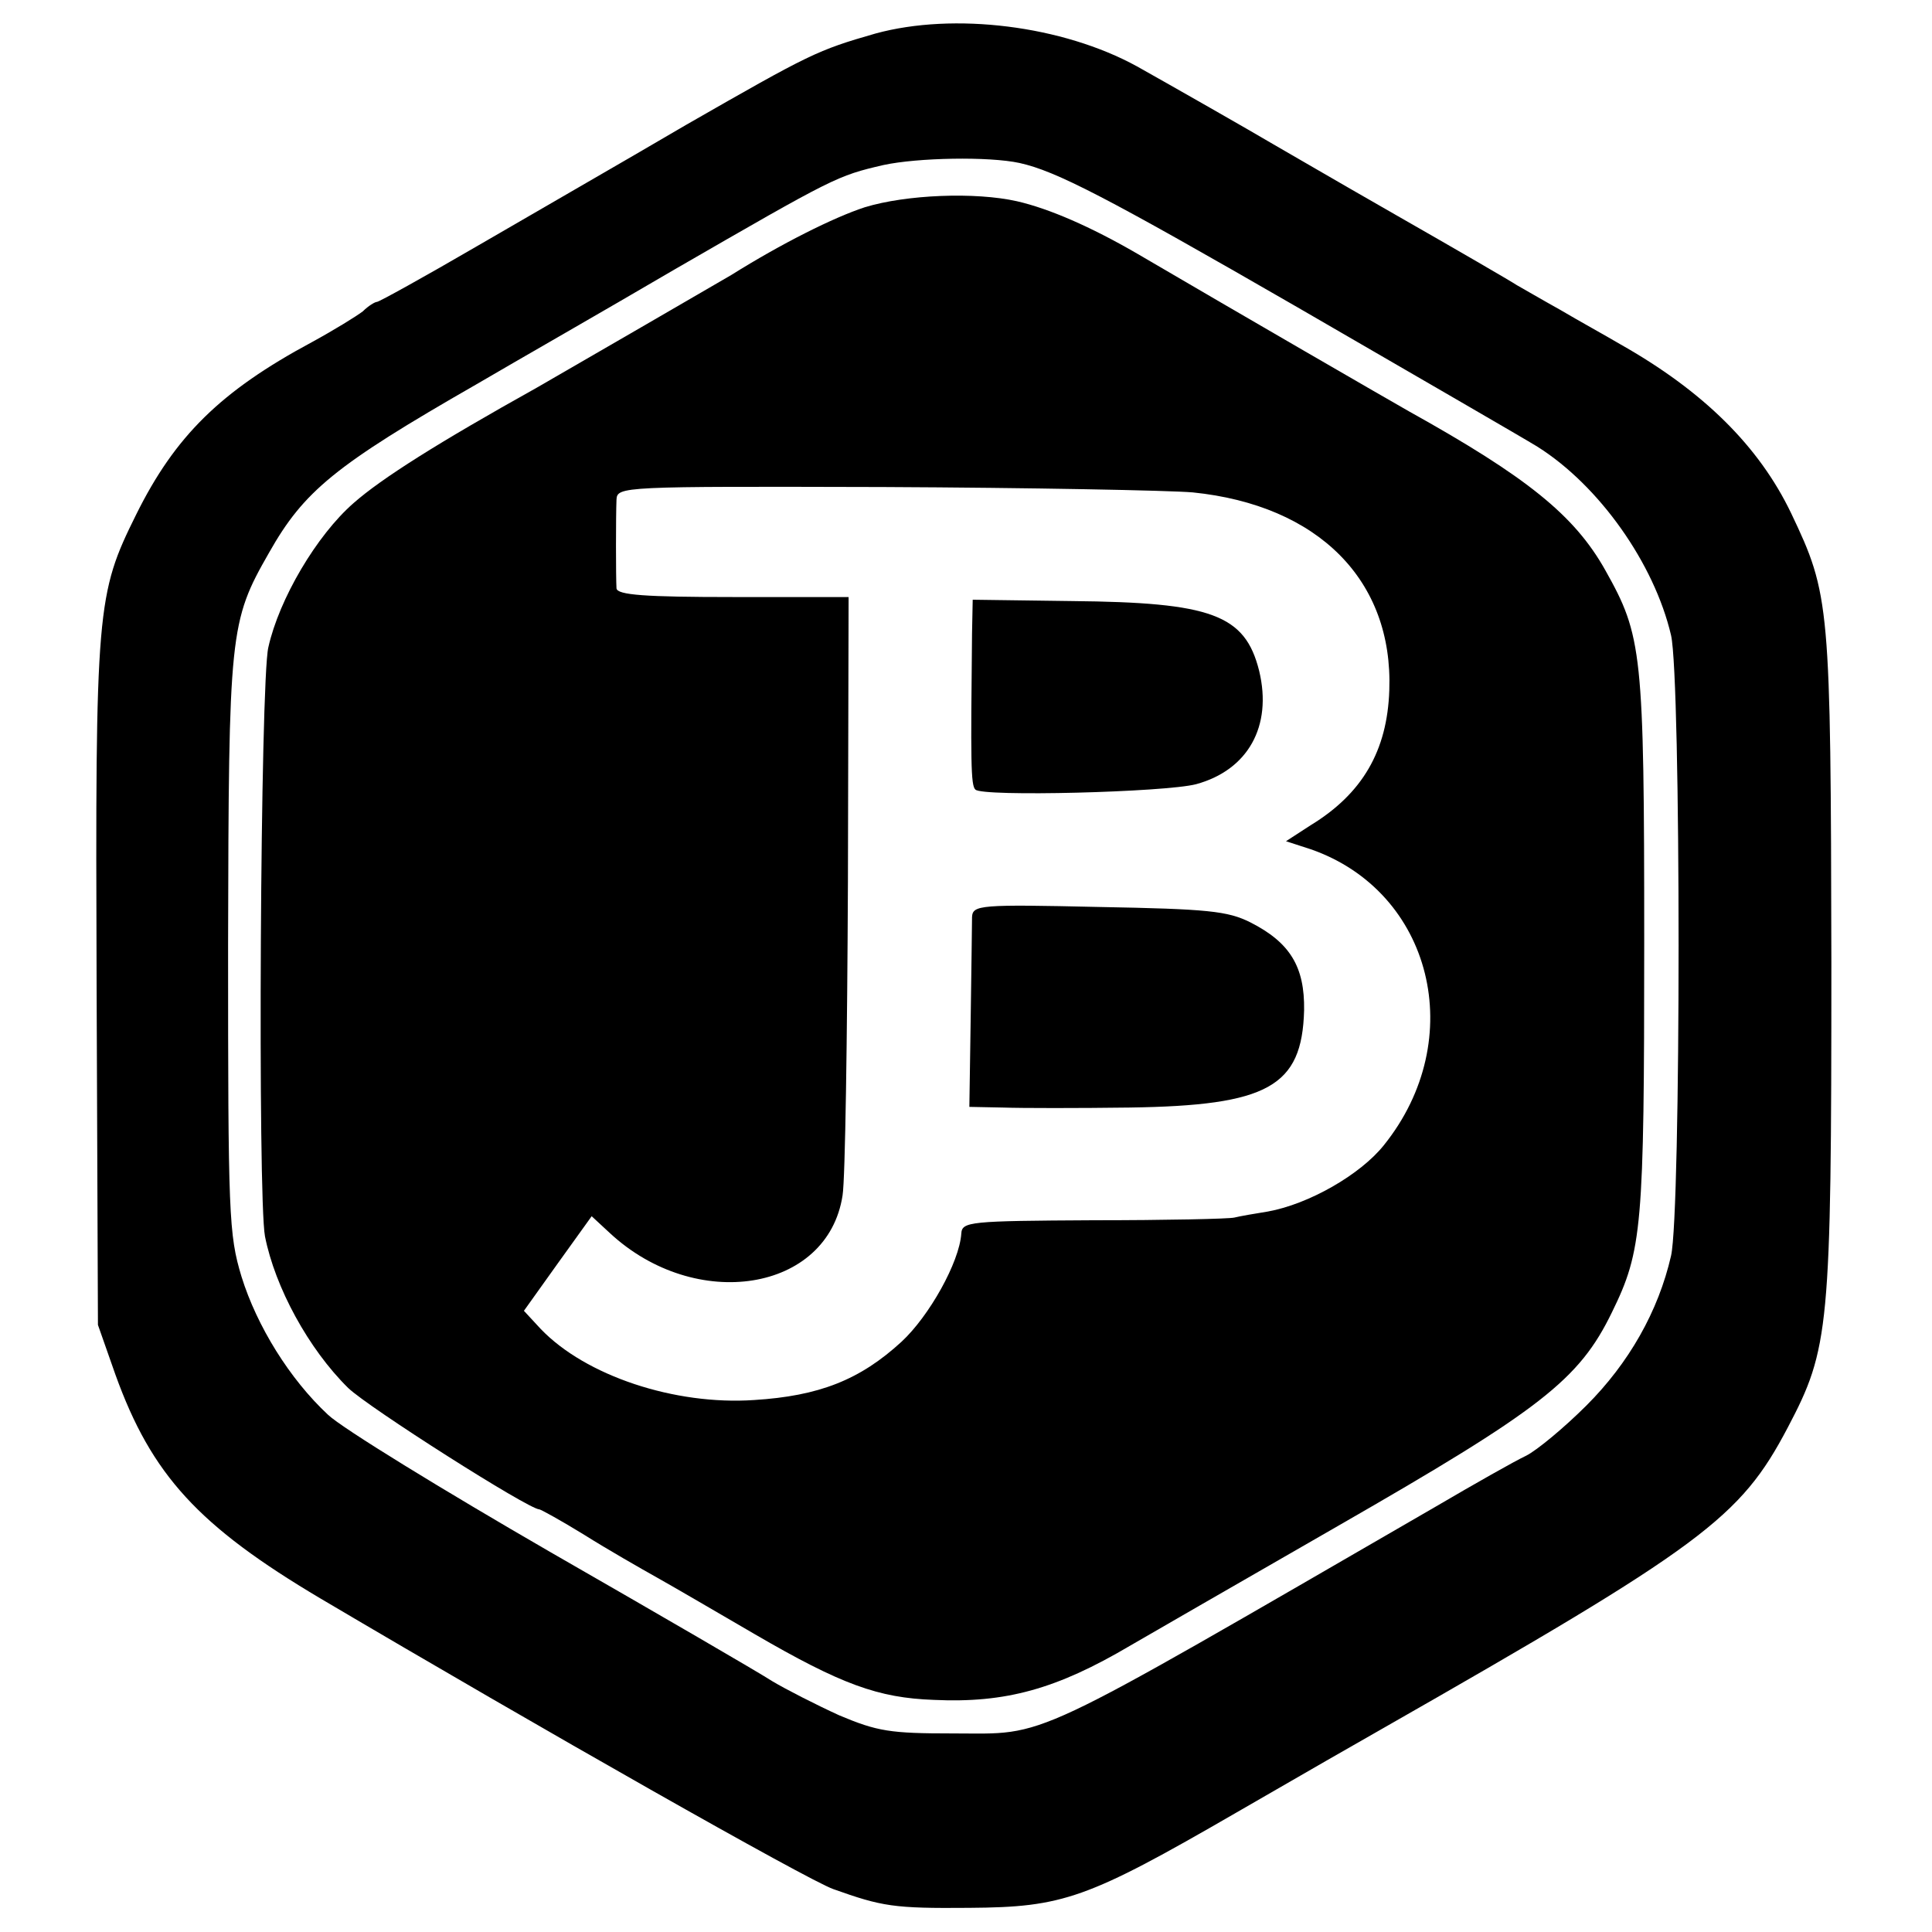
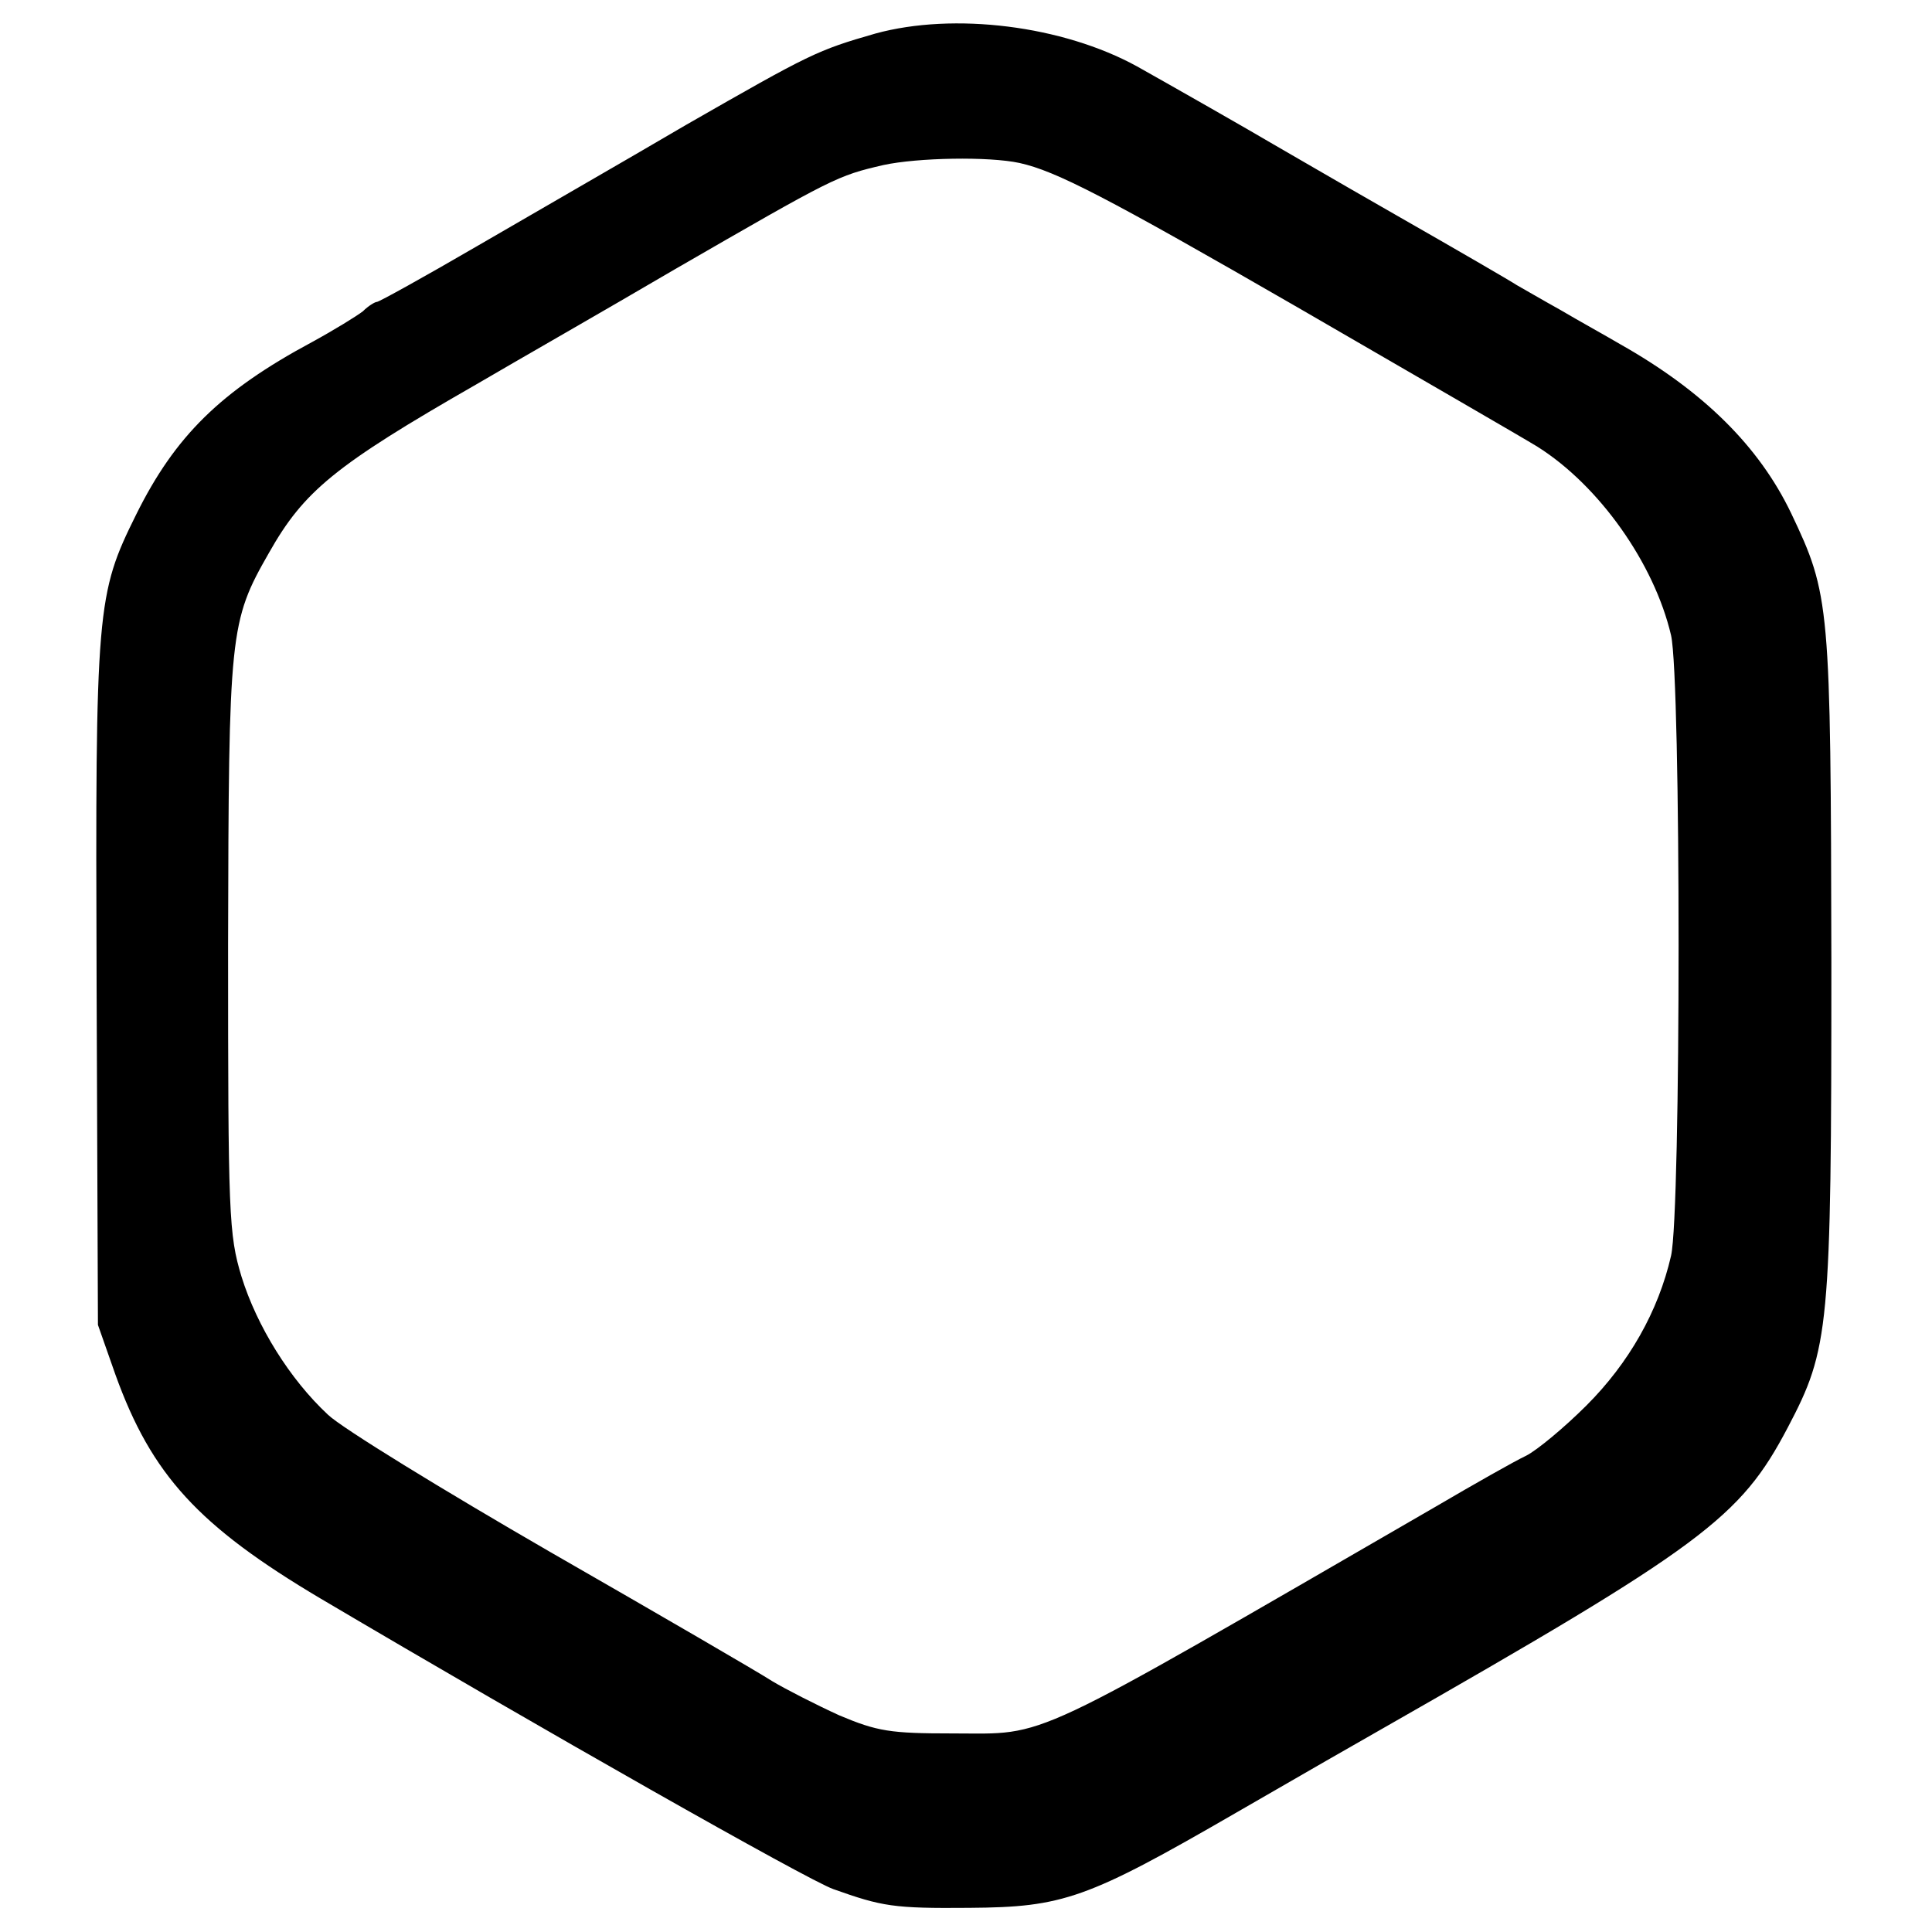
<svg xmlns="http://www.w3.org/2000/svg" version="1.0" width="288pt" height="288pt" viewBox="0 0 288 288" preserveAspectRatio="xMidYMid meet">
  <g transform="translate(0,288) scale(0.1,-0.1)" fill="#000000" stroke="none">
    <path d="M1305 2830 c-87 -25 -97 -30 -282 -136 -92 -54 -233 -135 -312 -181 -79 -46 -146 -83 -149 -83 -3 0 -13 -6 -21 -14 -9 -7 -43 -28 -76 -46 -136 -73 -204 -140 -262 -257 -59 -119 -61 -138 -59 -700 l2 -508 26 -74 c54 -150 124 -226 306 -334 330 -195 725 -419 764 -433 73 -26 90 -29 203 -28 140 1 175 13 398 142 95 55 191 110 214 123 482 275 537 316 608 451 62 118 65 146 65 693 -1 536 -2 548 -60 670 -48 100 -131 182 -255 252 -22 13 -62 35 -89 51 -27 15 -56 32 -65 37 -9 6 -90 53 -181 105 -91 52 -173 100 -182 105 -32 19 -153 88 -203 116 -111 61 -273 81 -390 49z m215 -193 c54 -12 128 -50 414 -215 176 -102 337 -195 358 -208 92 -58 174 -174 199 -281 15 -65 15 -860 0 -925 -19 -83 -63 -160 -126 -223 -33 -33 -74 -67 -90 -75 -17 -8 -77 -42 -135 -76 -619 -358 -575 -338 -720 -338 -93 0 -112 3 -169 27 -35 16 -80 39 -100 51 -20 13 -168 99 -330 192 -161 93 -311 185 -332 205 -57 53 -106 132 -129 206 -19 63 -20 91 -20 494 1 467 2 482 61 585 52 92 98 130 309 251 58 34 191 110 295 171 239 138 243 140 312 156 51 11 157 13 203 3z" />
-     <path d="M1289 2571 c-46 -15 -124 -54 -199 -101 -22 -13 -238 -138 -290 -168 -147 -82 -231 -135 -273 -172 -55 -48 -111 -143 -127 -215 -12 -51 -16 -820 -5 -878 15 -76 65 -168 124 -226 30 -29 269 -181 285 -181 2 0 33 -17 67 -38 35 -22 84 -50 109 -64 25 -14 90 -52 145 -84 129 -75 184 -95 267 -98 107 -5 183 16 293 81 17 10 156 90 309 178 303 174 360 218 409 319 45 92 48 126 48 551 0 434 -3 457 -58 555 -46 82 -117 139 -293 237 -30 17 -248 143 -405 235 -69 40 -131 67 -179 78 -62 14 -165 10 -227 -9z m489 -425 c187 -19 299 -131 293 -295 -3 -90 -40 -154 -117 -201 l-37 -24 37 -12 c181 -63 236 -283 109 -441 -35 -44 -112 -88 -173 -99 -19 -3 -42 -7 -50 -9 -8 -2 -103 -4 -210 -4 -185 -1 -196 -2 -197 -20 -3 -43 -48 -123 -89 -161 -62 -57 -123 -81 -220 -87 -118 -8 -251 36 -318 106 l-25 27 50 70 51 71 27 -25 c128 -119 325 -88 347 56 4 24 7 235 8 468 l1 424 -172 0 c-131 0 -173 3 -174 13 -1 17 -1 108 0 132 1 20 7 20 398 19 219 -1 426 -5 461 -8z" />
-     <path d="M1449 1936 c-2 -190 -2 -227 5 -233 10 -11 283 -4 329 8 77 21 114 86 94 169 -21 84 -71 102 -279 104 l-148 2 -1 -50z" />
-     <path d="M1449 1513 c0 -10 -1 -78 -2 -150 l-2 -133 50 -1 c28 -1 113 -1 189 0 206 3 257 31 260 145 1 65 -21 101 -80 131 -34 17 -63 20 -226 23 -177 4 -188 3 -189 -15z" />
  </g>
</svg>